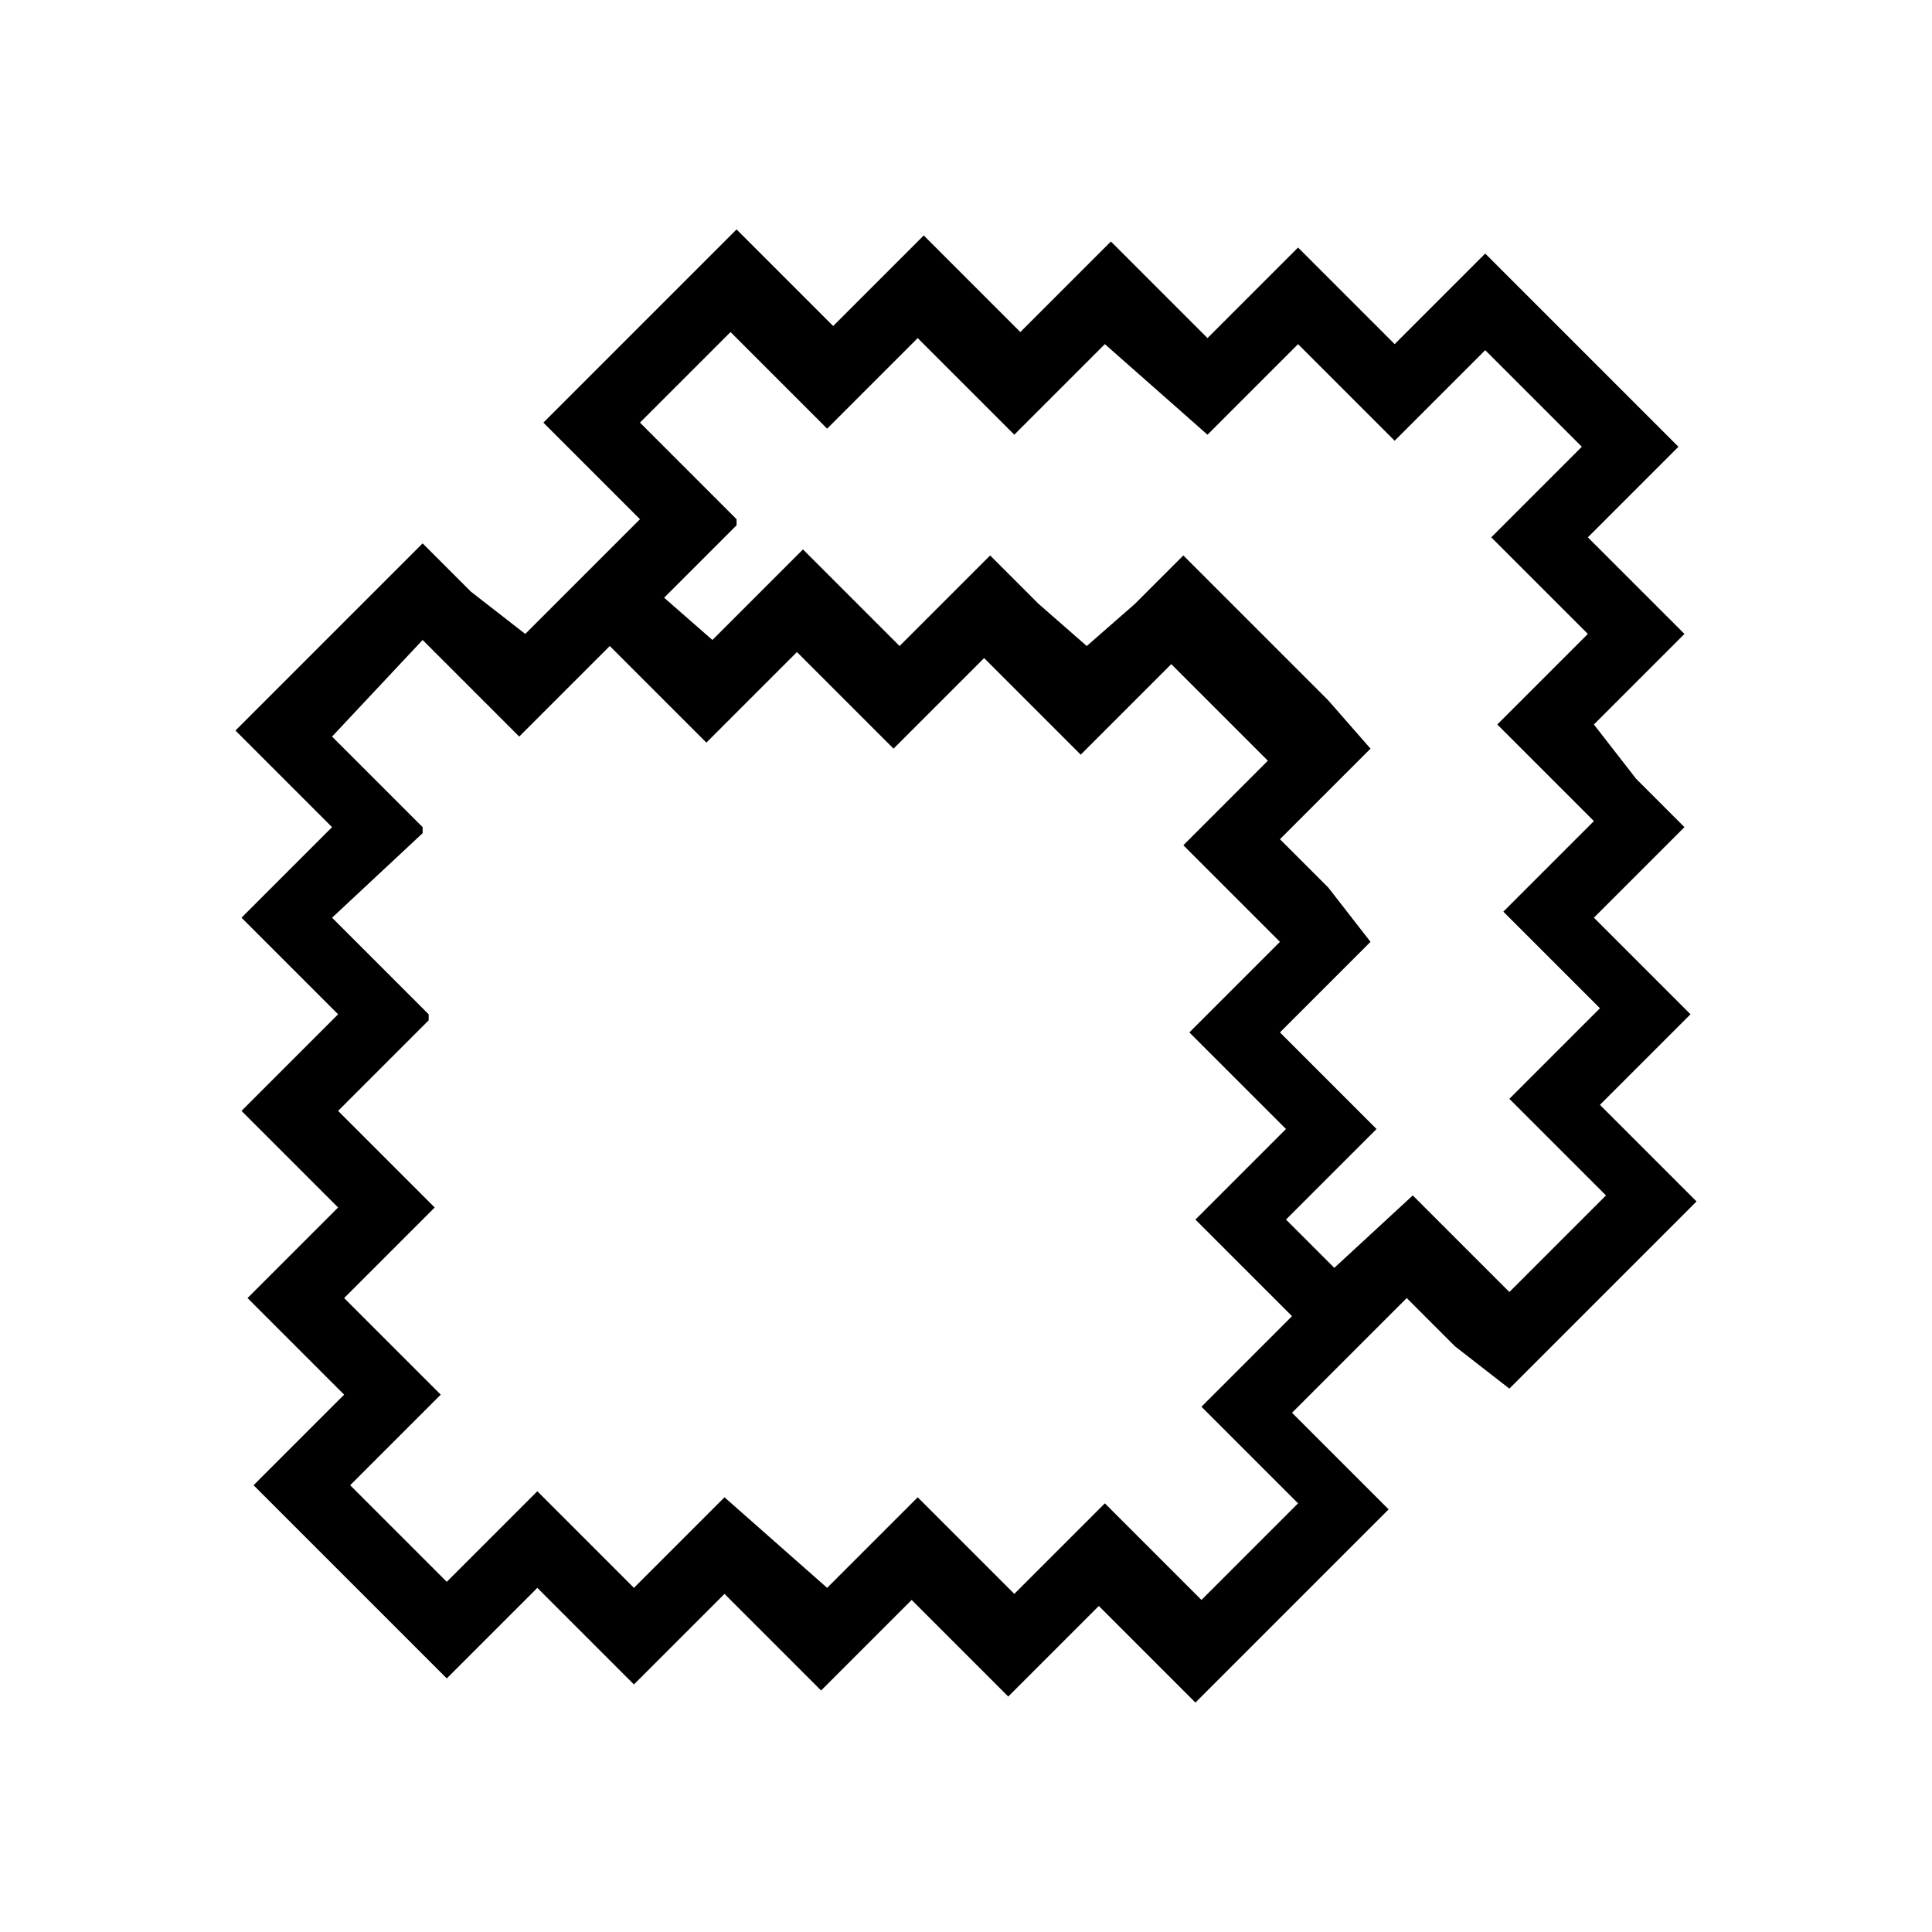
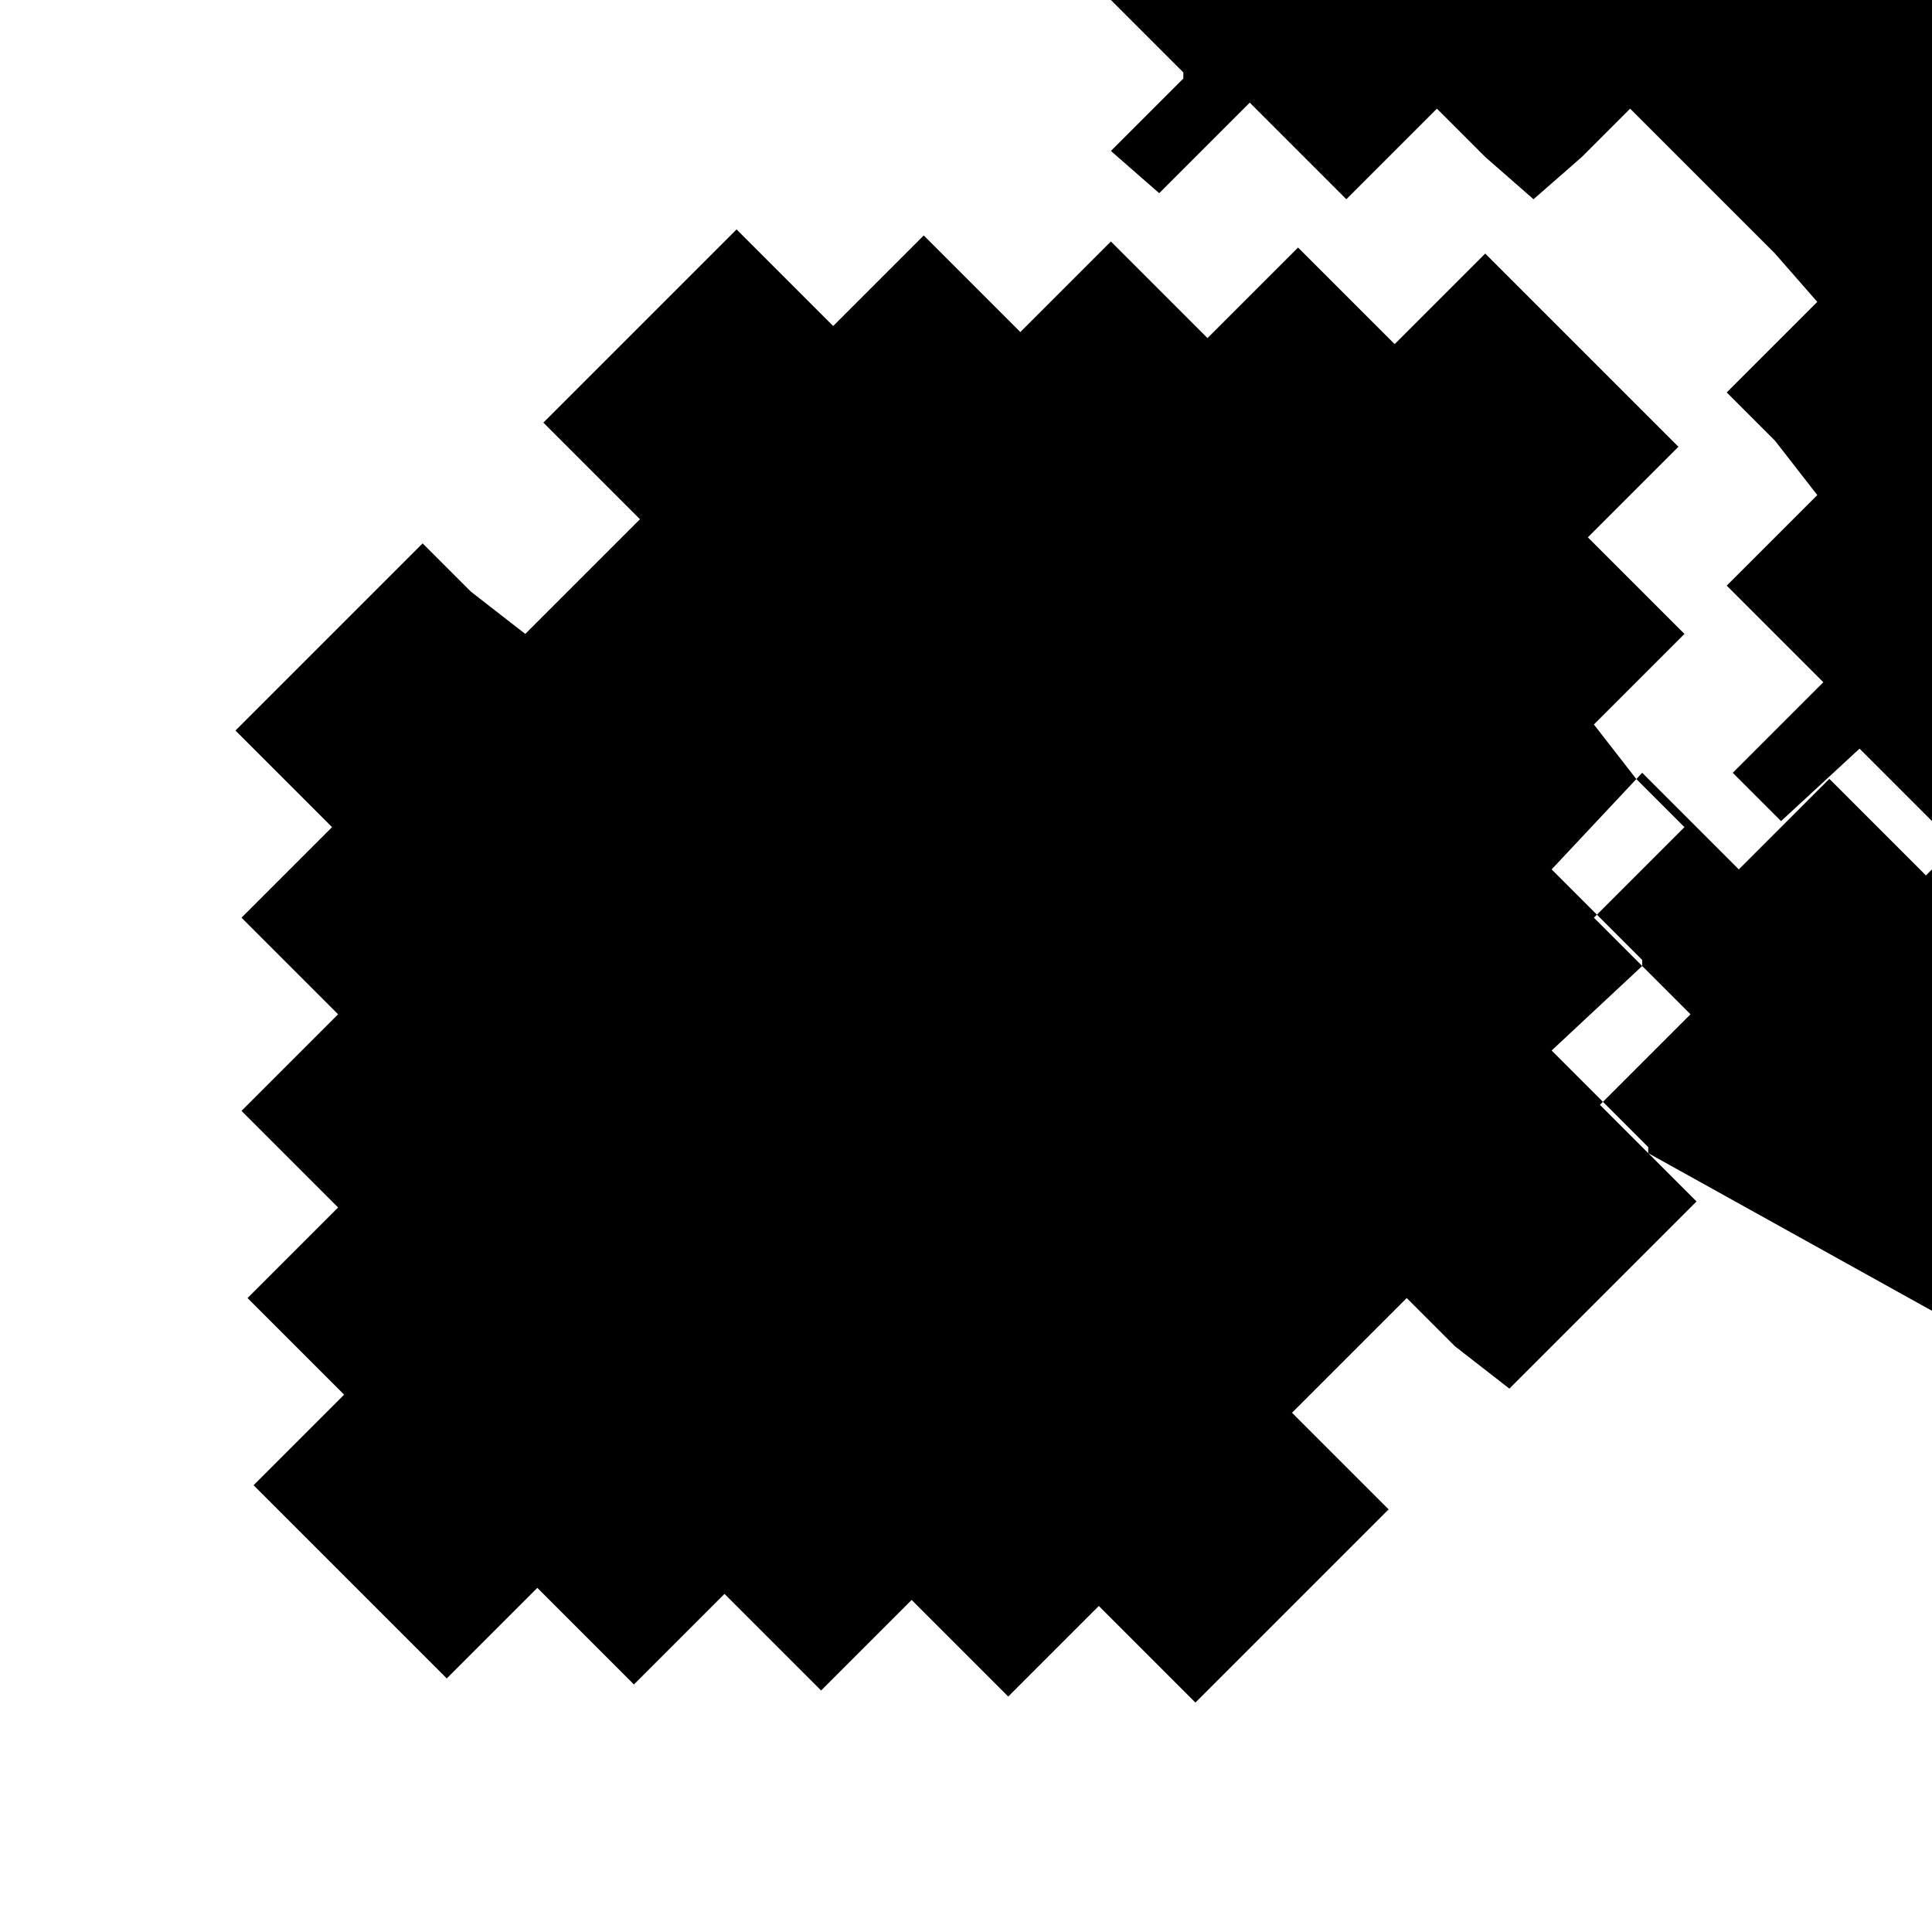
<svg xmlns="http://www.w3.org/2000/svg" enable-background="new 0 0 32 32" viewBox="0 0 32 32">
-   <path d="m27.3 19.1-.8-.8.7-.7.8-.8-.8-.8-.8-.8.7-.7.8-.8-.8-.8-.7-.9.7-.7.8-.8-.8-.8-.8-.8.7-.7.8-.8-.8-.8-1.6-1.6-.8-.8-.8.8-.7.7-.8-.8-.8-.8-.8.8-.7.7-.8-.8-.8-.8-.8.8-.7.7-.8-.8-.8-.8-.8.8-.7.7-.8-.8-.8-.8-.8.8-1.6 1.6-.8.8.8.8.8.8-.4.4-.8.8-.7.7-.9-.7-.8-.8-.8.8-1.5 1.5-.8.8.8.8.8.8-.7.7-.8.8.8.8.8.8-.7.7-.9.9.8.8.8.8-.7.7-.8.8.8.8.8.8-.7.7-.8.8.8.8 1.6 1.6.8.8.8-.8.7-.7.8.8.8.8.8-.8.7-.7.8.8.8.8.8-.8.7-.7.8.8.8.8.8-.8.7-.7.8.8.8.8.8-.8 1.5-1.5.9-.9-.8-.8-.8-.8.4-.4.8-.8.7-.7.8.8.9.7.8-.8 1.5-1.5.8-.8zm-7.4 7.4-1.6-1.6-1.5 1.5-1.6-1.6-1.5 1.5-1.7-1.5-1.5 1.5-1.6-1.6-1.5 1.5-1.6-1.6 1.5-1.5-1.6-1.6 1.5-1.5-1.6-1.6 1.5-1.5v-.1l-1.6-1.6 1.5-1.4v-.1l-1.5-1.5 1.5-1.6 1.6 1.6 1.2-1.2.3-.3 1.6 1.6 1.5-1.5 1.6 1.6 1.5-1.5 1.6 1.6 1.5-1.5 1.6 1.6-1.4 1.4 1.6 1.6-1.5 1.5 1.6 1.6-1.5 1.5 1.6 1.6-1.5 1.5 1.6 1.6zm5.1-5.1-1.6-1.6-1.3 1.2-.8-.8.7-.7.8-.8-.8-.8-.8-.8.7-.7.8-.8-.7-.9-.8-.8.7-.7.8-.8-.7-.8-1.6-1.6-.8-.8-.8.8-.8.7-.8-.7-.8-.8-.8.8-.7.7-.8-.8-.8-.8-.8.8-.7.7-.8-.7 1.2-1.2v-.1l-1.6-1.6 1.5-1.5 1.6 1.6 1.5-1.5 1.6 1.6 1.5-1.5 1.7 1.5 1.5-1.5 1.6 1.6 1.5-1.5 1.6 1.6-1.5 1.5 1.6 1.6-1.5 1.5 1.6 1.6-1.5 1.5 1.6 1.6-1.5 1.5 1.6 1.6z" />
+   <path d="m27.3 19.1-.8-.8.7-.7.8-.8-.8-.8-.8-.8.7-.7.8-.8-.8-.8-.7-.9.7-.7.8-.8-.8-.8-.8-.8.7-.7.8-.8-.8-.8-1.6-1.6-.8-.8-.8.8-.7.7-.8-.8-.8-.8-.8.8-.7.7-.8-.8-.8-.8-.8.8-.7.7-.8-.8-.8-.8-.8.8-.7.7-.8-.8-.8-.8-.8.8-1.6 1.6-.8.8.8.8.8.8-.4.4-.8.8-.7.7-.9-.7-.8-.8-.8.8-1.5 1.5-.8.8.8.8.8.8-.7.7-.8.8.8.8.8.8-.7.7-.9.9.8.8.8.8-.7.7-.8.8.8.8.8.8-.7.7-.8.8.8.8 1.6 1.6.8.8.8-.8.7-.7.8.8.8.8.8-.8.7-.7.8.8.8.8.8-.8.7-.7.8.8.8.8.8-.8.7-.7.8.8.8.8.8-.8 1.5-1.5.9-.9-.8-.8-.8-.8.4-.4.8-.8.7-.7.8.8.9.7.8-.8 1.5-1.5.8-.8zv-.1l-1.6-1.6 1.5-1.4v-.1l-1.5-1.5 1.5-1.6 1.6 1.6 1.2-1.2.3-.3 1.6 1.6 1.5-1.5 1.6 1.6 1.5-1.5 1.6 1.6 1.5-1.5 1.6 1.6-1.4 1.4 1.6 1.6-1.5 1.5 1.6 1.6-1.5 1.5 1.6 1.6-1.5 1.5 1.6 1.6zm5.1-5.1-1.6-1.6-1.3 1.2-.8-.8.7-.7.8-.8-.8-.8-.8-.8.7-.7.8-.8-.7-.9-.8-.8.7-.7.8-.8-.7-.8-1.6-1.6-.8-.8-.8.8-.8.7-.8-.7-.8-.8-.8.8-.7.7-.8-.8-.8-.8-.8.8-.7.7-.8-.7 1.2-1.2v-.1l-1.6-1.6 1.5-1.5 1.6 1.6 1.5-1.5 1.6 1.6 1.5-1.5 1.7 1.5 1.5-1.5 1.6 1.6 1.5-1.5 1.6 1.6-1.5 1.5 1.6 1.6-1.5 1.5 1.6 1.6-1.5 1.5 1.6 1.6-1.5 1.5 1.6 1.6z" />
</svg>